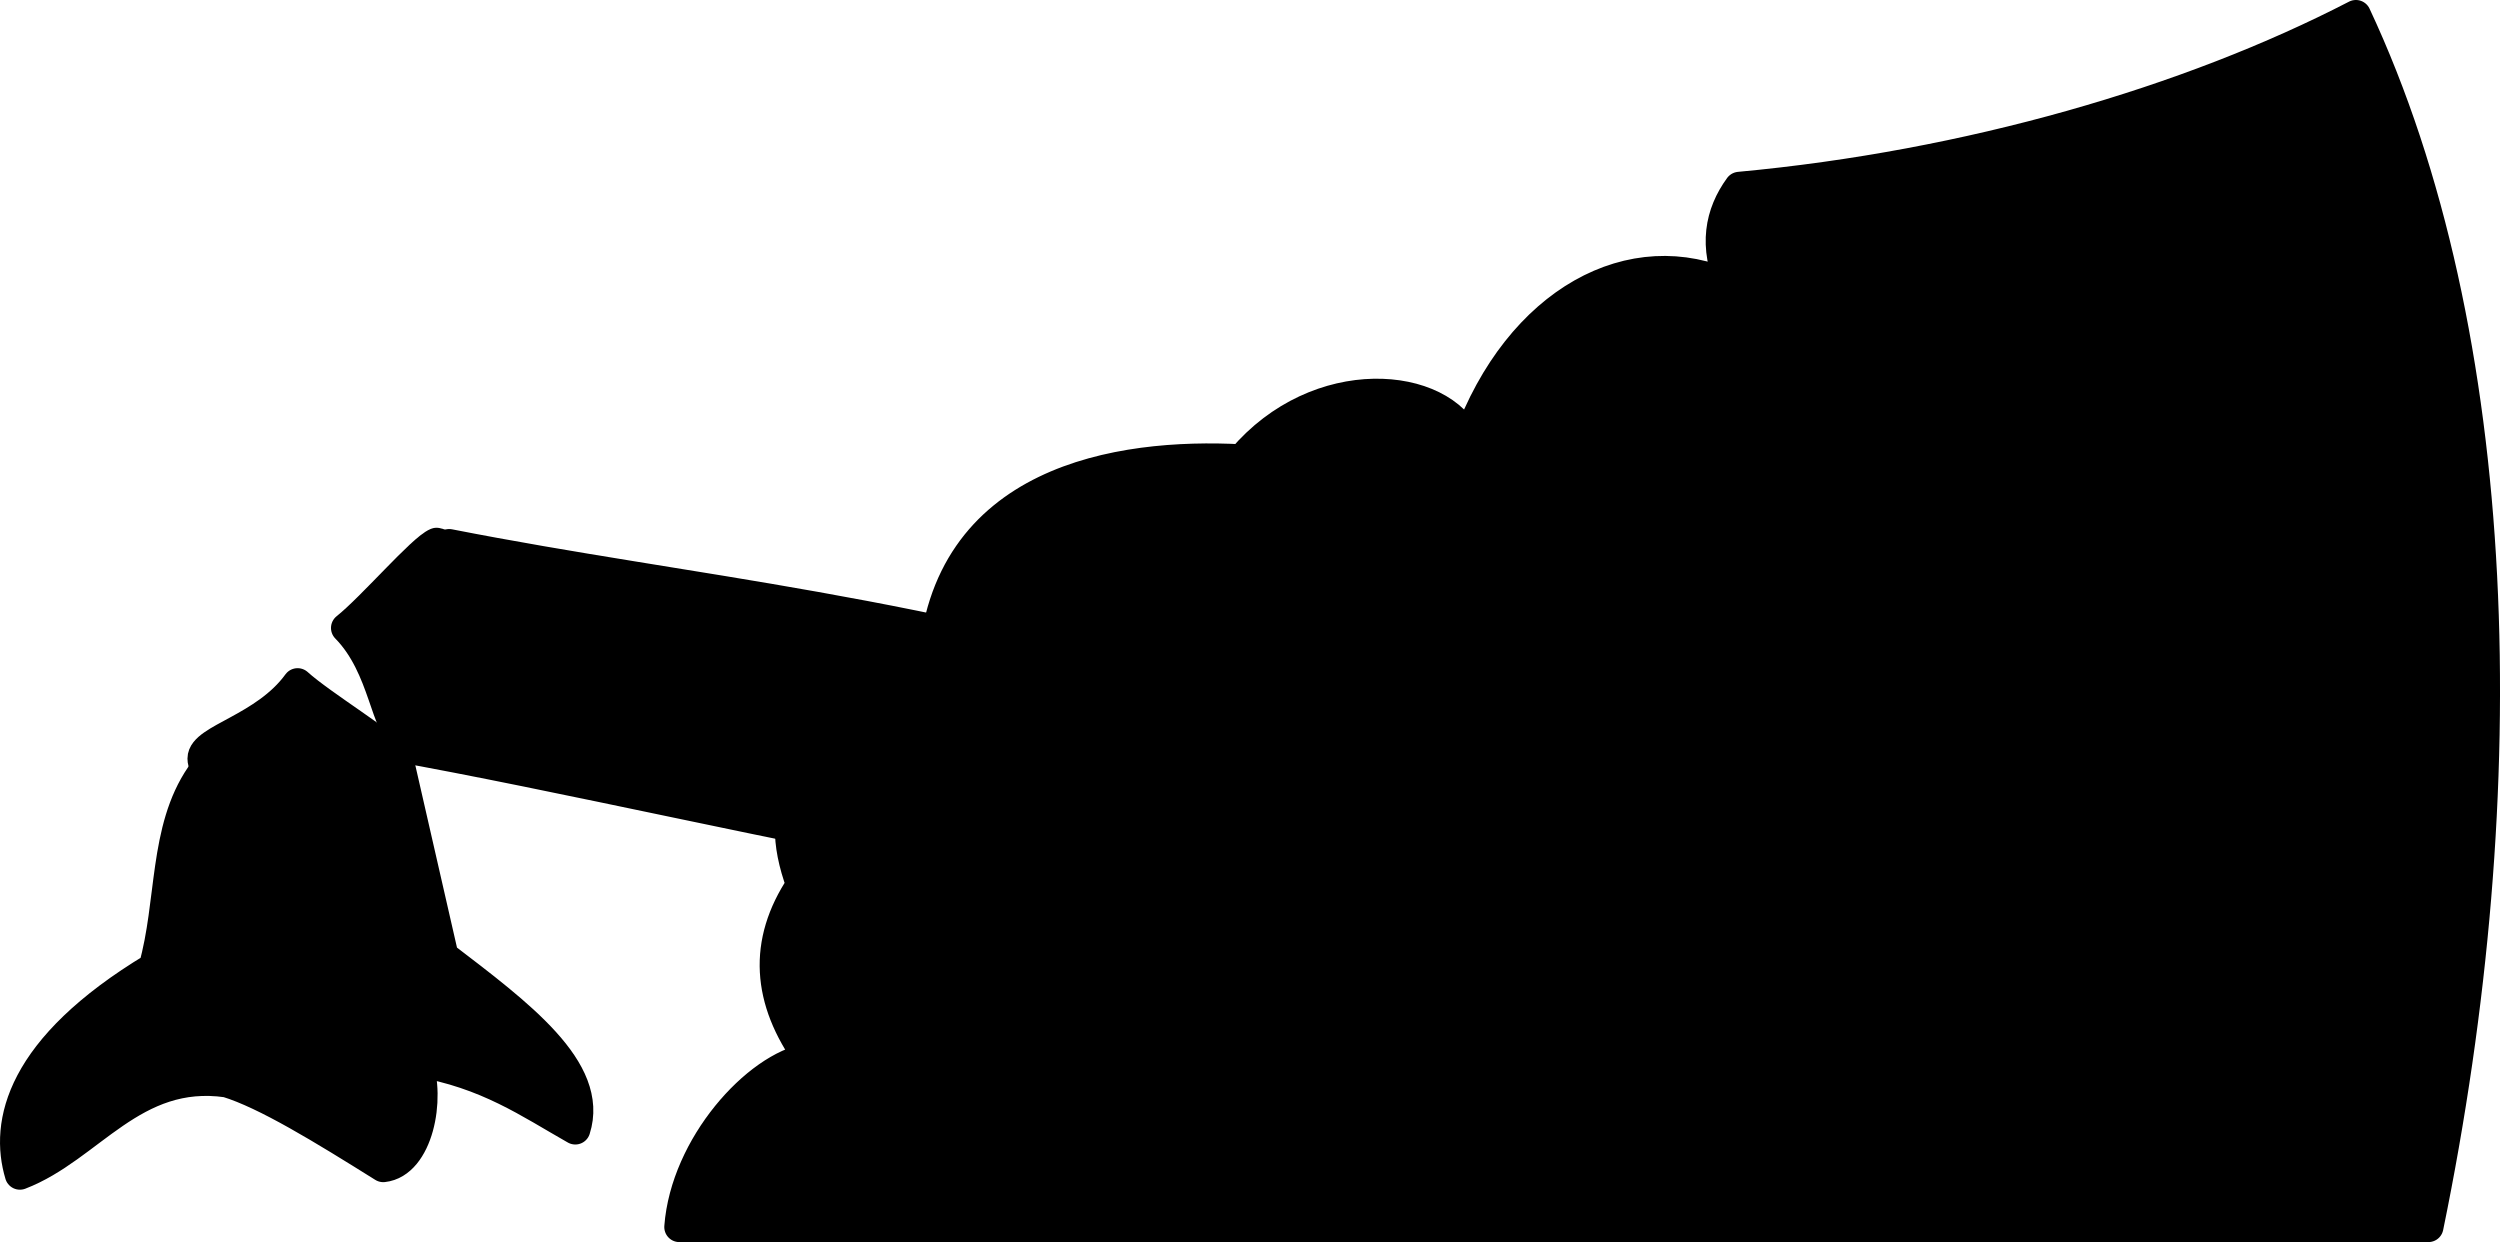
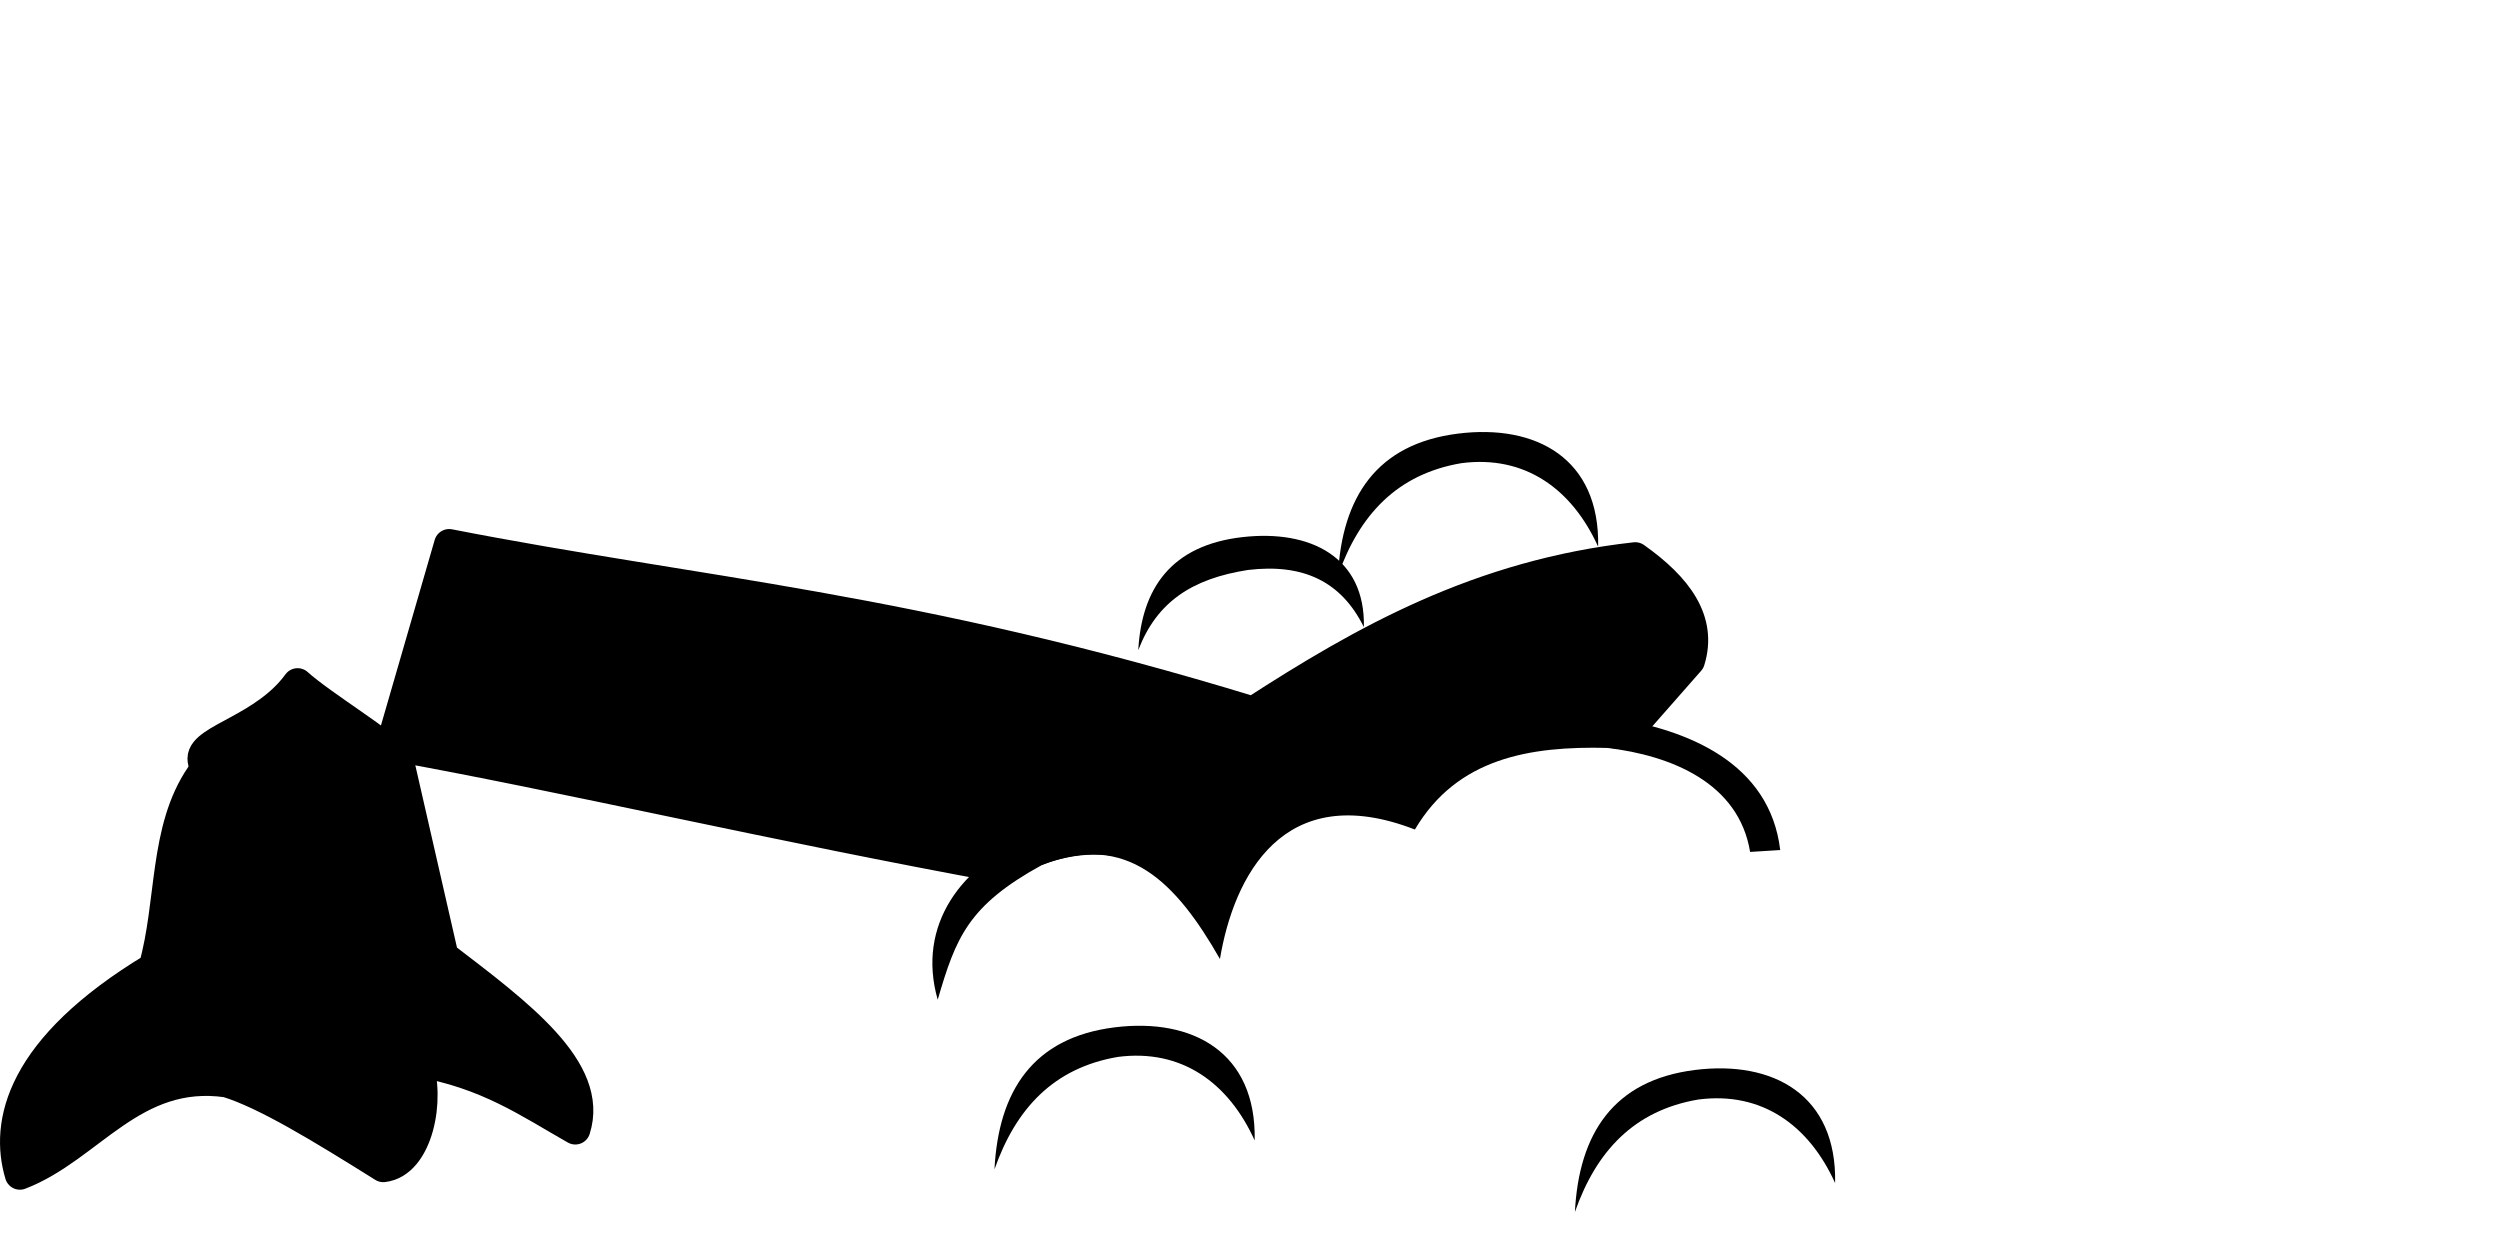
<svg xmlns="http://www.w3.org/2000/svg" xmlns:ns1="http://sodipodi.sourceforge.net/DTD/sodipodi-0.dtd" xmlns:ns2="http://www.inkscape.org/namespaces/inkscape" width="200.688" height="99.712" id="svg2" ns1:version="0.32" ns2:version="0.47 r22583" version="1.0" ns1:docname="broken tree.svg" ns2:output_extension="org.inkscape.output.svg.inkscape">
  <defs id="defs4">
    <ns2:perspective ns1:type="inkscape:persp3d" ns2:vp_x="0 : 526.18109 : 1" ns2:vp_y="0 : 1000 : 0" ns2:vp_z="744.09448 : 526.18109 : 1" ns2:persp3d-origin="372.04724 : 350.78739 : 1" id="perspective10" />
    <ns2:perspective id="perspective5539" ns2:persp3d-origin="372.04724 : 350.78739 : 1" ns2:vp_z="744.09448 : 526.18109 : 1" ns2:vp_y="0 : 1000 : 0" ns2:vp_x="0 : 526.18109 : 1" ns1:type="inkscape:persp3d" />
    <ns2:perspective id="perspective5606" ns2:persp3d-origin="372.04724 : 350.78739 : 1" ns2:vp_z="744.09448 : 526.18109 : 1" ns2:vp_y="0 : 1000 : 0" ns2:vp_x="0 : 526.18109 : 1" ns1:type="inkscape:persp3d" />
    <ns2:perspective id="perspective5673" ns2:persp3d-origin="372.04724 : 350.78739 : 1" ns2:vp_z="744.09448 : 526.18109 : 1" ns2:vp_y="0 : 1000 : 0" ns2:vp_x="0 : 526.18109 : 1" ns1:type="inkscape:persp3d" />
  </defs>
  <ns1:namedview id="base" pagecolor="#ffffff" bordercolor="#666666" borderopacity="1.0" gridtolerance="10000" guidetolerance="10" objecttolerance="10" ns2:pageopacity="0.0" ns2:pageshadow="2" ns2:zoom="2.1576654" ns2:cx="42.331335" ns2:cy="11.123292" ns2:document-units="px" ns2:current-layer="layer1" showgrid="false" width="800px" ns2:window-width="1366" ns2:window-height="706" ns2:window-x="-8" ns2:window-y="-8" showguides="false" ns2:guide-bbox="true" ns2:window-maximized="1">
    <ns2:grid type="xygrid" id="grid2383" visible="true" enabled="true" empspacing="5" snapvisiblegridlinesonly="true" />
    <ns1:guide orientation="1,0" position="-247.772,307.932" id="guide2469" />
    <ns1:guide orientation="1,0" position="552.228,-225.388" id="guide2471" />
    <ns1:guide orientation="0,1" position="552.81,-225.154" id="guide2473" />
    <ns1:guide orientation="1,0" position="152.228,52.182" id="guide2547" />
    <ns1:guide orientation="0,1" position="-248.213,308.174" id="guide3732" />
    <ns1:guide orientation="0,1" position="-487.217,41.518" id="guide3734" />
  </ns1:namedview>
  <g ns2:label="Layer 1" ns2:groupmode="layer" id="layer1" transform="translate(-247.772,-208.465)">
    <path style="fill:#000000;stroke:#000000;stroke-width:2.418;stroke-linecap:round;stroke-linejoin:round;stroke-miterlimit:4;stroke-opacity:1;stroke-dasharray:none" d="m 289.42,264.369 31.738,5.139" id="path3976" />
-     <path style="fill:#000000;fill-opacity:1;fill-rule:evenodd;stroke:#000000;stroke-width:2.418;stroke-linecap:round;stroke-linejoin:round;stroke-miterlimit:4;stroke-opacity:1;stroke-dasharray:none" d="m 436.891,209.674 c -13.381,6.922 -31.122,12.093 -49.497,13.791 -1.555,2.134 -2.089,4.757 -0.642,7.972 -7.895,-3.679 -17.04,1.124 -21.159,12.393 -2.031,-4.773 -12.007,-5.74 -18.136,1.511 -9.932,-0.538 -23.912,1.67 -24.786,16.625 l -2.418,6.952 c -7.86,-0.305 -10.704,3.683 -8.161,10.579 -3.106,4.635 -2.737,9.27 0.605,13.904 -4.188,0.72 -9.898,7.038 -10.391,13.564 l 140.405,0 c 7.245,-35.24 6.186,-71.656 -5.819,-97.293 z" id="path4384" />
    <path style="fill:#000000;fill-opacity:1;fill-rule:evenodd;stroke:#000000;stroke-width:2.418;stroke-linecap:round;stroke-linejoin:round;stroke-miterlimit:4;stroke-opacity:1;stroke-dasharray:none" d="m 293.954,299.131 c 1.528,-4.786 -4.518,-9.27 -10.579,-13.904 l -3.627,-15.869 c -4.952,3.309 -10.853,3.365 -15.869,1.36 -2.978,4.352 -2.302,10.19 -3.778,15.416 -10.749,6.477 -11.961,12.523 -10.731,16.625 5.606,-2.15 9.081,-8.483 16.625,-7.406 3.116,0.957 7.632,3.728 12.544,6.801 2.773,-0.302 3.827,-5.441 2.72,-8.464 5.651,0.962 8.962,3.328 12.695,5.441 z" id="path3950" ns1:nodetypes="cccccccccc" />
    <path style="fill:#000000;fill-opacity:1;fill-rule:evenodd;stroke:#000000;stroke-width:2.418;stroke-linecap:round;stroke-linejoin:round;stroke-miterlimit:4;stroke-opacity:1;stroke-dasharray:none" d="m 283.828,252.143 -4.685,16.171 c 13.581,2.431 31.251,6.569 49.119,9.824 0.012,0.002 0.026,-0.002 0.038,0 5.177,-3.419 13.276,-3.619 16.738,3.778 0.275,-6.127 8.181,-12.055 15.718,-8.464 2.988,-5.246 10.75,-7.109 17.456,-6.008 l 5.214,-5.932 c 1.005,-3.219 -0.967,-5.897 -4.383,-8.312 -12.472,1.387 -21.785,6.635 -30.68,12.393 -27.404,-8.402 -44.635,-9.551 -64.535,-13.451 z" id="path3958" />
    <path style="fill:#000000;fill-opacity:1;fill-rule:nonzero;stroke:#000000;stroke-width:2.418;stroke-linecap:round;stroke-linejoin:round;stroke-miterlimit:4;stroke-opacity:1;stroke-dashoffset:0" d="m 279.596,269.357 c 0,1.585 -3.487,2.872 -7.783,2.872 -4.296,0 -7.783,-1.286 -7.783,-2.872 0,-1.585 4.998,-2.418 7.632,-6.045 1.946,1.763 7.266,4.962 7.935,6.045 z" id="path3956" ns1:nodetypes="csscc" />
-     <path ns1:nodetypes="csscc" id="path3963" d="m 282.817,252.04 c 1.564,0.26 2.26,3.911 1.555,8.149 -0.705,4.238 -2.546,7.467 -4.11,7.207 -1.564,-0.26 -1.565,-5.327 -4.711,-8.521 2.058,-1.631 6.087,-6.353 7.266,-6.835 z" style="fill:#000000;fill-opacity:1;fill-rule:nonzero;stroke:#000000;stroke-width:2.418;stroke-linecap:round;stroke-linejoin:round;stroke-miterlimit:4;stroke-opacity:1;stroke-dashoffset:0" />
    <path style="fill:#000000;fill-opacity:1;fill-rule:evenodd;stroke:none" d="m 360.378,272.055 c -6.918,-2.678 -13.971,1.42 -15.983,7.028 -5.209,-2.44 -8.992,-4.707 -13.867,-3.438 -5.545,2.22 -9.202,7.058 -7.481,13.073 1.459,-4.986 2.429,-7.55 8.35,-10.806 6.864,-2.737 10.816,1.419 14.306,7.537 1.104,-6.594 5.059,-14.505 15.65,-10.393 3.394,-5.753 9.241,-6.703 15.46,-6.552 5.086,0.615 10.537,2.78 11.449,8.35 l 2.418,-0.151 c -0.838,-7.004 -7.416,-9.695 -13.602,-10.617 -6.385,-0.735 -12.393,1.08 -16.7,5.97 z" id="path3970" ns1:nodetypes="cccccccccccc" />
-     <path style="fill:#000000;fill-opacity:1;fill-rule:evenodd;stroke:none" d="m 316.02,261.649 c 8.096,0.978 16.139,1.719 24.786,5.139 -18.542,-1.863 -19.851,-3.474 -24.786,-5.139 z" id="path3978" ns1:nodetypes="ccc" />
+     <path style="fill:#000000;fill-opacity:1;fill-rule:evenodd;stroke:none" d="m 316.02,261.649 z" id="path3978" ns1:nodetypes="ccc" />
    <path ns1:nodetypes="ccc" id="path4002" d="m 287.254,266.34 c 10.127,1.112 20.187,1.954 31.003,5.842 -23.192,-2.119 -24.83,-3.95 -31.003,-5.842 z" style="fill:#000000;fill-opacity:1;fill-rule:evenodd;stroke:none" />
    <path ns1:nodetypes="ccc" id="path4004" d="m 320.764,271.455 c 7.33,0.514 14.589,0.785 22.647,3.801 -16.75,-0.787 -18.076,-2.378 -22.647,-3.801 z" style="fill:#000000;fill-opacity:1;fill-rule:evenodd;stroke:none" />
-     <path style="fill:#000000;fill-opacity:1;fill-rule:evenodd;stroke:none" d="m 265.228,289.301 c -0.311,-4.755 -0.866,-9.44 1.348,-14.901 1.115,10.828 -0.393,11.831 -1.348,14.901 z" id="path4006" ns1:nodetypes="ccc" />
-     <path ns1:nodetypes="ccc" id="path4008" d="m 277.332,290.69 c 0.334,-4.755 0.931,-9.44 -1.448,-14.901 -1.197,10.828 0.422,11.831 1.448,14.901 z" style="fill:#000000;fill-opacity:1;fill-rule:evenodd;stroke:none" />
    <path style="fill:#000000;fill-opacity:1;fill-rule:evenodd;stroke:none" d="m 383.841,294.356 c -6.545,0.818 -9.323,5.106 -9.643,11.402 1.715,-4.884 4.747,-8.149 9.903,-9.028 5.133,-0.672 8.901,2.097 10.985,6.705 0.15,-7.078 -4.973,-9.862 -11.246,-9.079 z" id="path4018" ns1:nodetypes="ccccs" />
    <path ns1:nodetypes="ccccs" id="path4020" d="m 337.246,290.936 c -6.545,0.818 -9.323,5.106 -9.643,11.402 1.715,-4.884 4.747,-8.149 9.903,-9.028 5.133,-0.672 8.901,2.097 10.985,6.705 0.15,-7.078 -4.973,-9.862 -11.246,-9.079 z" style="fill:#000000;fill-opacity:1;fill-rule:evenodd;stroke:none" />
    <path style="fill:#000000;fill-opacity:1;fill-rule:evenodd;stroke:none" d="m 364.818,243.273 c -6.545,0.818 -9.323,5.106 -9.643,11.402 1.715,-4.884 4.747,-8.149 9.903,-9.028 5.133,-0.672 8.901,2.097 10.985,6.705 0.15,-7.078 -4.973,-9.862 -11.246,-9.079 z" id="path4022" ns1:nodetypes="ccccs" />
    <path ns1:nodetypes="ccccs" id="path4024" d="m 347.506,251.582 c -5.675,0.651 -8.083,4.065 -8.36,9.077 1.487,-3.888 4.329,-5.739 8.8,-6.439 4.45,-0.535 7.504,0.921 9.311,4.59 0.13,-5.635 -4.312,-7.851 -9.75,-7.227 z" style="fill:#000000;fill-opacity:1;fill-rule:evenodd;stroke:none" />
  </g>
</svg>